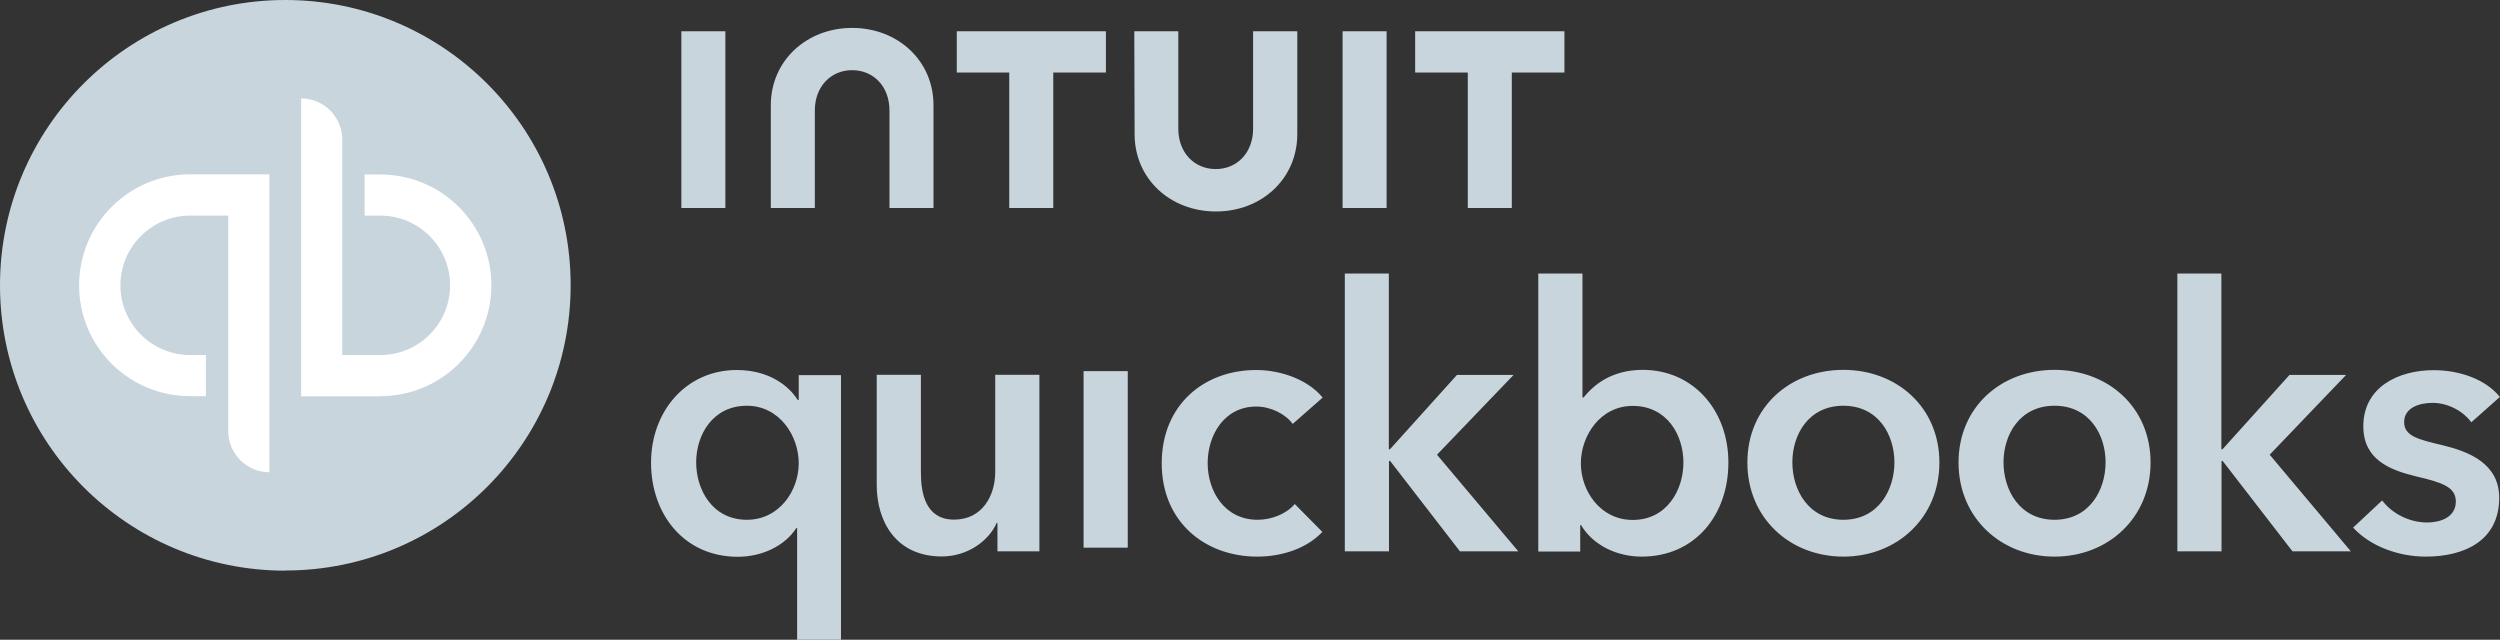
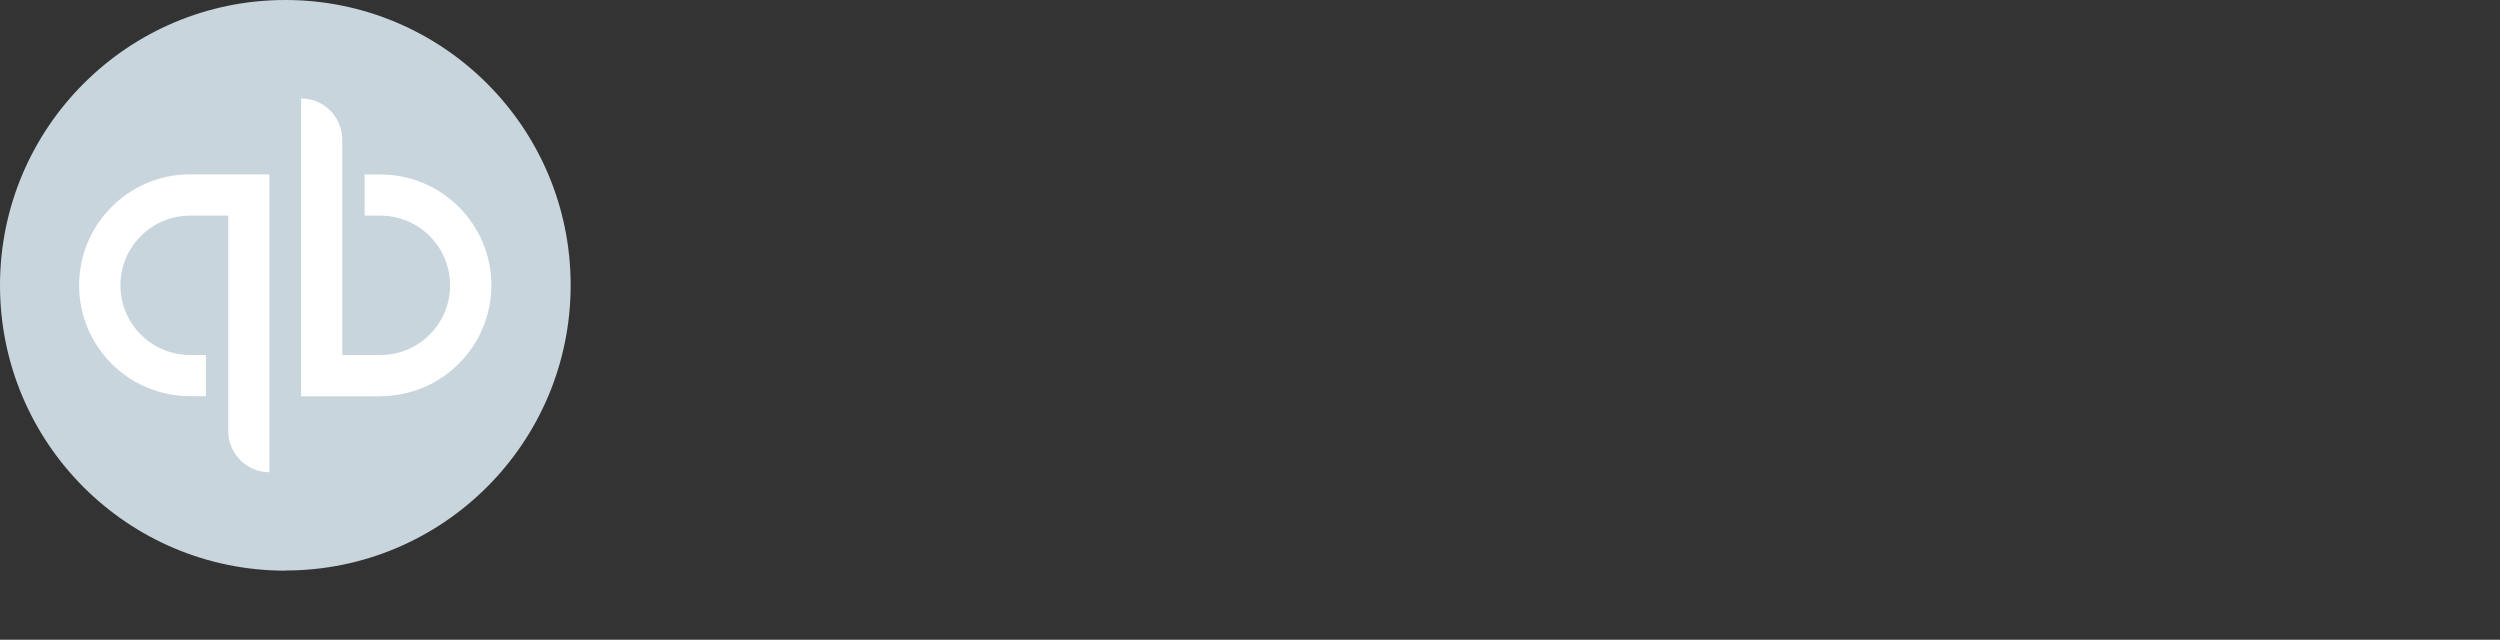
<svg xmlns="http://www.w3.org/2000/svg" id="a" viewBox="0 0 156.75 40.11">
  <rect x="0" y="0" width="156.75" height="40.11" fill="#333333" stroke="none" />
  <defs>
    <style>.b{fill:#c8d5dc;}.c{fill:#fff;}</style>
  </defs>
  <path class="b" d="M17.89,35.77c9.88,0,17.89-8.01,17.89-17.89S27.76,0,17.89,0,0,8.01,0,17.89s8,17.89,17.89,17.89Z" />
  <path class="c" d="M11.92,10.93c-3.84,0-6.96,3.12-6.96,6.96s3.11,6.95,6.96,6.95h.99v-2.58h-.99c-2.41,0-4.37-1.96-4.37-4.37s1.96-4.37,4.37-4.37h2.39v13.51c0,1.42,1.16,2.58,2.58,2.58V10.93h-4.97ZM23.85,24.84c3.84,0,6.96-3.12,6.96-6.95s-3.11-6.95-6.96-6.95h-.99v2.58h.99c2.41,0,4.37,1.96,4.37,4.37s-1.96,4.37-4.37,4.37h-2.39v-13.51c0-1.42-1.16-2.58-2.58-2.58v18.68h4.97Z" />
-   <path class="b" d="M52.75,40.11h-2.77v-7h-.05c-.71,1.1-2.12,1.8-3.67,1.8-3.37,0-5.44-2.67-5.44-5.9s2.21-5.81,5.37-5.81c2.03,0,3.27.99,3.82,1.87h.07v-1.55h2.65v16.6h0ZM46.83,32.59c2.03,0,3.25-1.82,3.25-3.55s-1.22-3.6-3.25-3.6c-2.14,0-3.18,1.82-3.18,3.55s1.03,3.6,3.18,3.6h0ZM65.17,34.57h-2.63v-1.78h-.05c-.48,1.1-1.8,2.1-3.44,2.1-2.88,0-4.08-2.21-4.08-4.47v-6.92h2.77v6.13c0,1.31.3,2.95,2.08,2.95s2.58-1.52,2.58-2.99v-6.09h2.77v11.06h0ZM67.94,23.27h2.77v11.07h-2.77v-11.07ZM81.05,26.58c-.44-.62-1.38-1.09-2.28-1.09-2.03,0-3.05,1.82-3.05,3.55s1.04,3.55,3.13,3.55c.85,0,1.8-.35,2.33-.99l1.73,1.75c-.92.99-2.45,1.55-4.08,1.55-3.27,0-5.99-2.17-5.99-5.85s2.67-5.85,5.92-5.85c1.62,0,3.3.65,4.17,1.73l-1.89,1.66h0ZM84.31,17.15h2.77v11.02h.07l4.2-4.66h3.55l-4.8,5,5.1,6.06h-3.66l-4.38-5.67h-.07v5.67h-2.77v-17.42h0ZM99.22,17.15v7.77h.07c.58-.71,1.68-1.73,3.71-1.73,3.16,0,5.37,2.53,5.37,5.81s-2.08,5.9-5.44,5.9c-1.55,0-3.05-.71-3.8-1.98h-.05v1.66h-2.63v-17.43h2.77,0ZM102.37,25.45c-2.03,0-3.25,1.87-3.25,3.6s1.22,3.55,3.25,3.55c2.14,0,3.18-1.87,3.18-3.6s-1.03-3.55-3.18-3.55h0ZM115.58,23.19c3.34,0,6.02,2.33,6.02,5.81s-2.67,5.9-6.02,5.9-6.02-2.42-6.02-5.9,2.67-5.81,6.02-5.81ZM115.58,32.59c2.19,0,3.2-1.87,3.2-3.6s-1.01-3.55-3.2-3.55-3.2,1.82-3.2,3.55,1.01,3.6,3.2,3.6ZM128.82,23.19c3.34,0,6.02,2.33,6.02,5.81s-2.67,5.9-6.02,5.9-6.02-2.42-6.02-5.9,2.67-5.81,6.02-5.81ZM128.82,32.59c2.19,0,3.2-1.87,3.2-3.6s-1.01-3.55-3.2-3.55-3.2,1.82-3.2,3.55,1.01,3.6,3.2,3.6ZM136.51,17.15h2.77v11.02h.07l4.2-4.66h3.55l-4.79,5,5.09,6.06h-3.66l-4.38-5.67h-.07v5.67h-2.77v-17.42h0ZM154.94,26.46c-.48-.65-1.41-1.2-2.42-1.2-.87,0-1.78.33-1.78,1.2s.85,1.09,2.39,1.45c1.64.4,3.57,1.13,3.57,3.3,0,2.7-2.19,3.69-4.61,3.69-1.7,0-3.48-.65-4.55-1.82l1.82-1.7c.6.78,1.64,1.38,2.84,1.38.81,0,1.78-.33,1.78-1.31,0-.92-.85-1.2-2.53-1.59-1.64-.4-3.27-1.06-3.27-3.13,0-2.47,2.21-3.52,4.41-3.52,1.59,0,3.25.55,4.15,1.68l-1.79,1.59h0v-.02ZM71.14,8.41c0,2.81,2.24,4.85,5.1,4.85s5.1-2.05,5.1-4.85V1.96h-2.77v6.11c0,1.51-1.01,2.53-2.34,2.53s-2.35-1.01-2.35-2.53V1.96h-2.76l.02,6.44ZM88.73,4.55h3.3v8.49h2.76V4.55h3.3V1.96h-9.36v2.59h0ZM86.94,1.96h-2.76v11.08h2.76V1.96ZM59.98,4.55h3.3v8.49h2.76V4.55h3.3V1.96h-9.35v2.59h0ZM45.48,1.96h-2.76v11.08h2.76V1.96ZM58.53,6.6c0-2.81-2.25-4.85-5.1-4.85s-5.1,2.05-5.1,4.85v6.44h2.76v-6.11c0-1.51,1.01-2.53,2.34-2.53s2.34,1.01,2.34,2.53v6.11h2.76v-6.44h0,0Z" />
</svg>